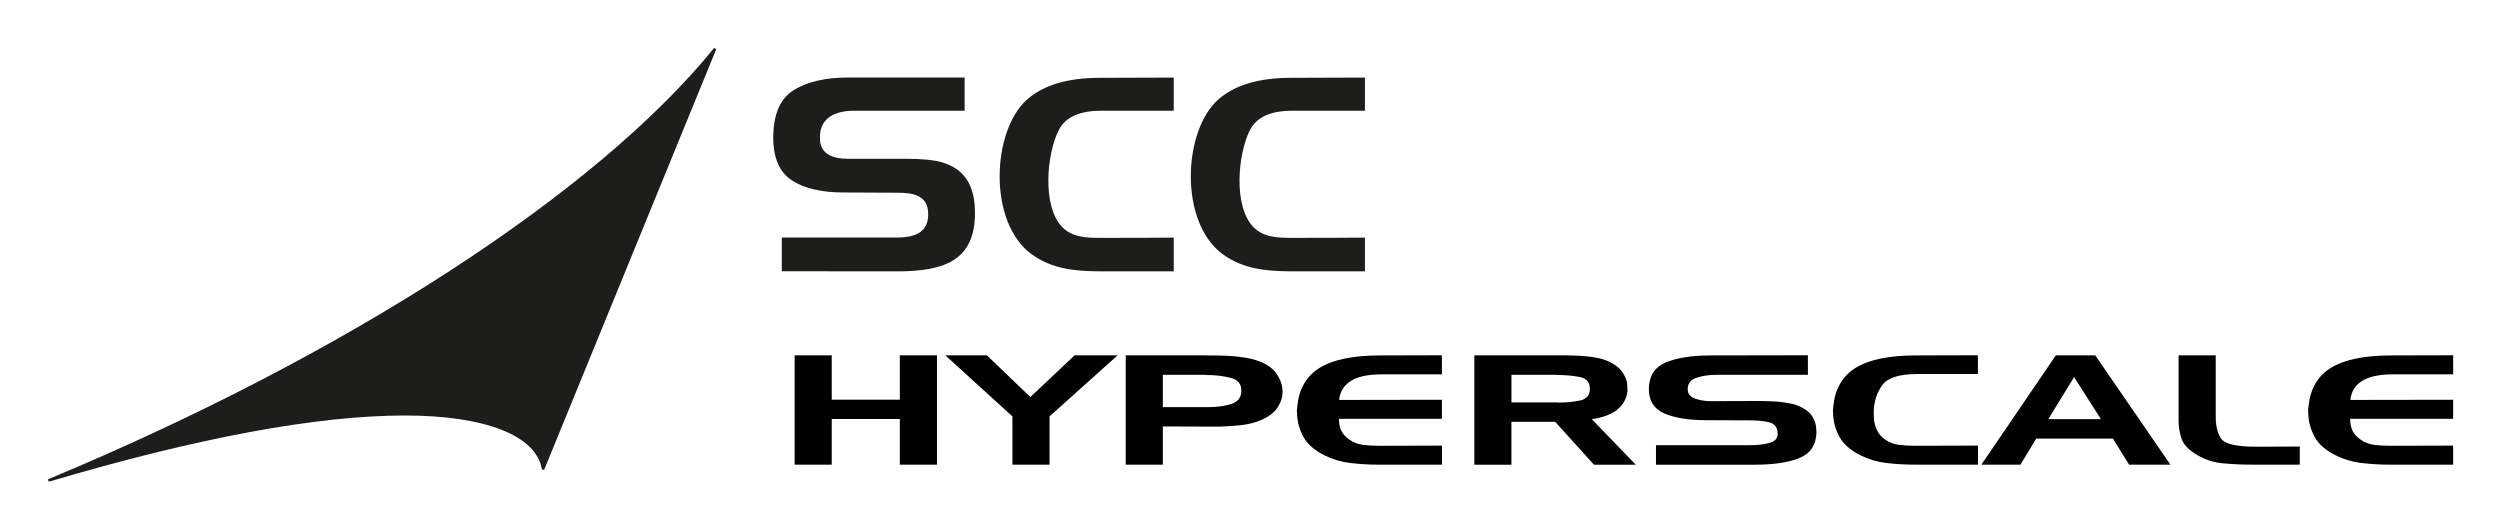
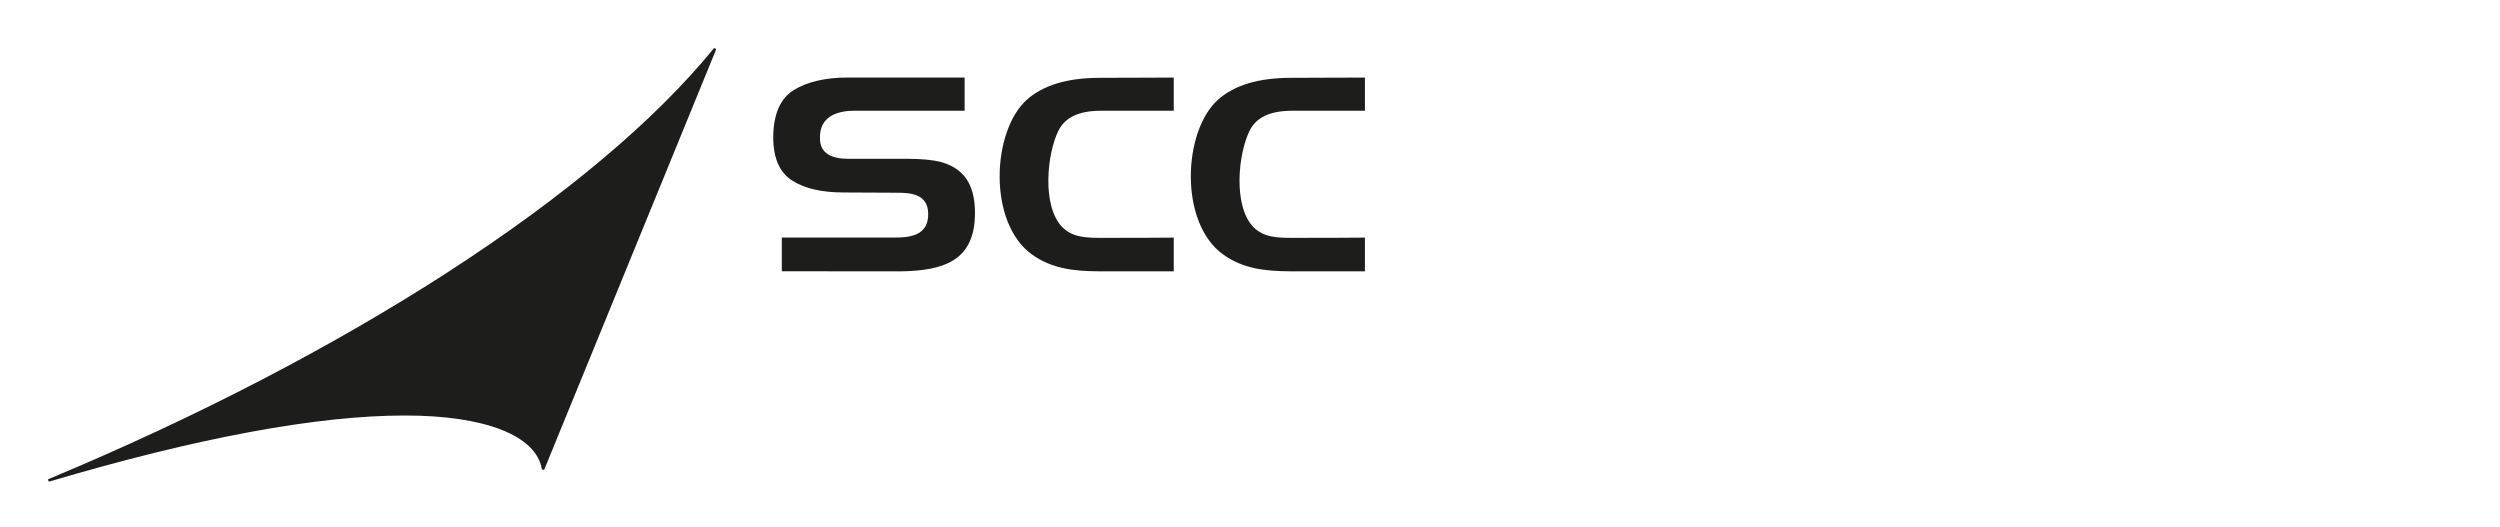
<svg xmlns="http://www.w3.org/2000/svg" role="img" viewBox="-11.43 -11.43 594.36 125.36">
  <title>SCC logo hyperscale scc.svg</title>
  <path fill="#1d1d1b" d="M158.757.194l-.295-.174C158.441.007 158.417 0 158.393 0c-.024 0-.088.031-.103.049C130.191 34.607 71.048 72.9.081 102.48c-.065.027-.097.1-.074.167l.117.328c.019.053.069.087.124.087l.037-.006c35.197-10.42 63.643-15.704 84.547-15.704 19.06 0 31.232 4.768 32.561 12.755.009.058.057.103.116.11 0 0 .345.039.347.039.054 0 .101-.032.122-.082L158.812.357c.025-.061.001-.131-.055-.163zM313.072 53.08v-8.02s-13.08.09-17.44.06c-3.23-.02-6.64-.07-9.07-2.57-4.88-5.01-3.65-17.52-.84-23.03 1.53-3.02 4.8-4.6 9.91-4.62 4.36-.02 17.44 0 17.44 0v-7.89s-13.24.06-17.65.06c-7.64.01-13.34 1.75-17.19 5.13-8.43 7.4-9.43 29.33 1.16 36.89 4.79 3.42 10.07 3.93 15.75 3.98m-27.52.01v-8.02s-13.08.09-17.44.06c-3.23-.02-6.64-.07-9.07-2.57-4.88-5.01-3.65-17.52-.84-23.03 1.53-3.02 4.8-4.6 9.91-4.62 4.36-.02 17.44 0 17.44 0v-7.89s-13.24.06-17.65.06c-7.64.01-13.34 1.75-17.19 5.13-8.43 7.4-9.43 29.33 1.16 36.89 4.79 3.42 10.07 3.93 15.75 3.98m-46.98.01c9.75-.17 17.65-2.21 17.65-13.82 0-5.4-1.56-10.32-7.95-12.14-2.01-.56-4.92-.8-8.06-.8h-14.16c-3.75 0-6.77-1.21-6.68-5.01-.08-5.01 4.02-6.42 8.16-6.42h26.23V7h-27.78c-5.39 0-9.67 1.04-12.83 2.98-3.16 1.95-4.79 5.59-4.89 10.94-.05 5.09 1.44 8.61 4.47 10.55 3.02 1.95 7.14 2.86 12.34 2.86 3.13 0 9.39.06 12.52.06 3.38 0 7.51.29 7.51 5.09 0 3.8-2.32 5.56-7.51 5.56h-27.29v8.02" />
-   <path fill="#010101" stroke-width="0" d="M186.311 73.042v10.54h16.19v-10.54h8.83v26h-8.83V88.182h-16.19v10.86h-8.821v-26h8.821zm26.998 0h9.883l10.346 9.92 10.518-9.92h10.228l-16.19 14.52v11.48h-8.83v-11.48l-15.954-14.52zm61.946 4.64h-10.228v7.68h10.754c2.142 0 3.993-.25 5.554-.76 1.561-.53 2.341-1.54 2.341-3.04.073-1.67-.762-2.72-2.514-3.15-1.715-.46-3.684-.69-5.899-.69v-.04l-.009-0zm-19.048-4.64h19.166s.073.04.118.04h2.396c.735 0 1.479.03 2.223.07 1.325.05 2.632.17 3.911.36 1.325.17 2.55.46 3.684.87 2.069.75 3.521 1.77 4.383 3.08.889 1.3 1.361 2.67 1.398 4.09.036 1.3-.336 2.56-1.107 3.77-.744 1.21-1.987 2.21-3.739 3.01-1.479.65-3.095 1.09-4.855 1.3-1.715.19-3.467.31-5.254.36h-2.804l-10.699-.04v9.09h-8.821v-26 0zm60.667 4.53c-3.231.02-5.645.57-7.242 1.63-1.597 1.04-2.496 2.52-2.686 4.45l24.43-.04v4.53h-24.484c0 .92.154 1.8.472 2.64.354.84 1.035 1.62 2.042 2.32.898.65 1.951 1.06 3.158 1.23 1.243.15 2.514.22 3.802.22h.526l14.493-.04v4.53h-14.901c-2.378 0-4.674-.13-6.897-.4-2.187-.26-4.247-.88-6.198-1.85-2.341-1.18-3.975-2.62-4.91-4.31-.935-1.72-1.443-3.47-1.525-5.25-.036-.39-.064-.76-.064-1.12.036-.36.082-.73.118-1.09.427-4.1 2.223-7.12 5.381-9.05 3.194-1.93 7.968-2.9 14.32-2.9l14.665-.04v4.53h-14.493l-.009.01zm22.207-4.53h21.735c.427.02.844.04 1.225.04.427 0 .862.01 1.289.04 1.597.05 3.158.2 4.674.47 1.561.26 2.922.76 4.093 1.48 1.053.63 1.833 1.36 2.341 2.21.545.85.88 1.72.989 2.61v.51c.036.17.064.34.064.51.036 1.81-.644 3.38-2.051 4.71-1.361 1.3-3.503 2.17-6.425 2.61l10.463 10.83h-9.937l-9.238-10.21h-10.4v10.21h-8.821v-26l-0-.02zm19.638 4.64h-10.808v6.55h10.808c.082.02.154.04.236.04h.236c1.869 0 3.566-.17 5.082-.5 1.561-.36 2.314-1.29 2.278-2.79 0-1.54-.817-2.48-2.45-2.79-1.597-.31-3.394-.47-5.381-.47v-.04l-0-0zm59.668 0h-21.798c-1.906.02-3.521.27-4.855.76-1.289.46-1.924 1.35-1.924 2.68 0 1.01.544 1.74 1.633 2.17 1.125.43 2.432.65 3.911.65l11.689-.04c.427.03.88.04 1.343.04s.935.01 1.398.04c1.361.05 2.704.19 4.038.44 1.325.22 2.496.63 3.503 1.23.935.53 1.633 1.17 2.105 1.92.463.75.762 1.52.88 2.32.036.24.064.48.064.72.036.22.054.45.054.69-.073 3.02-1.425 5.07-4.029 6.16-2.614 1.06-6.153 1.59-10.636 1.59h-23.495v-4.64h22.089c1.951.03 3.621-.17 5.028-.58 1.443-.41 2.024-1.34 1.751-2.79-.2-1.14-.88-1.83-2.051-2.1-1.171-.27-2.55-.41-4.147-.43l-10.4-.04c-4.32.02-7.75-.51-10.282-1.6-2.496-1.11-3.721-3.1-3.684-5.97.082-3.02 1.425-5.07 4.029-6.16 2.65-1.11 6.216-1.67 10.699-1.67l23.087-.04v4.64l-0.0.01zm25.946-.19c-4.247.03-6.997.89-8.24 2.61-1.243 1.71-1.924 3.71-2.042 5.98v1.19c0 .39.018.78.054 1.19.118.84.372 1.68.762 2.5.39.8 1.035 1.51 1.924 2.14.935.65 2.006 1.06 3.213 1.23 1.243.15 2.514.22 3.802.22h.526l14.493-.04v4.53h-14.901c-2.378 0-4.674-.13-6.897-.4-2.187-.26-4.247-.88-6.198-1.85-2.341-1.18-3.975-2.62-4.91-4.31-.935-1.72-1.443-3.47-1.525-5.25-.036-.39-.064-.76-.064-1.12.036-.36.082-.73.118-1.09.427-4.1 2.223-7.12 5.372-9.05 3.194-1.93 7.968-2.9 14.32-2.9l14.665-.04v4.45h-14.493l.018.01zm33.015-4.45h9.347l17.878 26h-9.819l-3.857-6.19h-18.232l-3.739 6.19h-9.293l17.705-26h.009zm4.329 5.18l-6.135 9.99h12.505l-6.371-9.99v0zm42.489 20.82c-2.65 0-5.146-.12-7.478-.36-2.296-.26-4.42-1.04-6.371-2.32-1.67-1.09-2.732-2.31-3.158-3.66s-.644-2.74-.644-4.16v-15.5h8.83v14.27c-.036 2.41.39 4.26 1.289 5.54.889 1.28 3.657 1.92 8.295 1.92l10.4-.04v4.31h-11.162zm33.133-21.47c-3.231.02-5.645.57-7.251 1.63-1.597 1.04-2.496 2.52-2.686 4.45l24.43-.04v4.53h-24.484c0 .92.154 1.8.463 2.64.354.84 1.035 1.62 2.051 2.32.889.65 1.951 1.06 3.158 1.23 1.243.15 2.514.22 3.793.22h.526l14.493-.04v4.53H556.89c-2.378 0-4.674-.13-6.897-.4-2.187-.26-4.247-.88-6.198-1.85-2.332-1.18-3.975-2.62-4.91-4.31-.935-1.72-1.443-3.47-1.516-5.25-.036-.39-.064-.76-.064-1.12.036-.36.082-.73.118-1.09.427-4.1 2.223-7.12 5.381-9.05 3.194-1.93 7.968-2.9 14.32-2.9l14.674-.04v4.53h-14.493l-.009.01z" />
</svg>